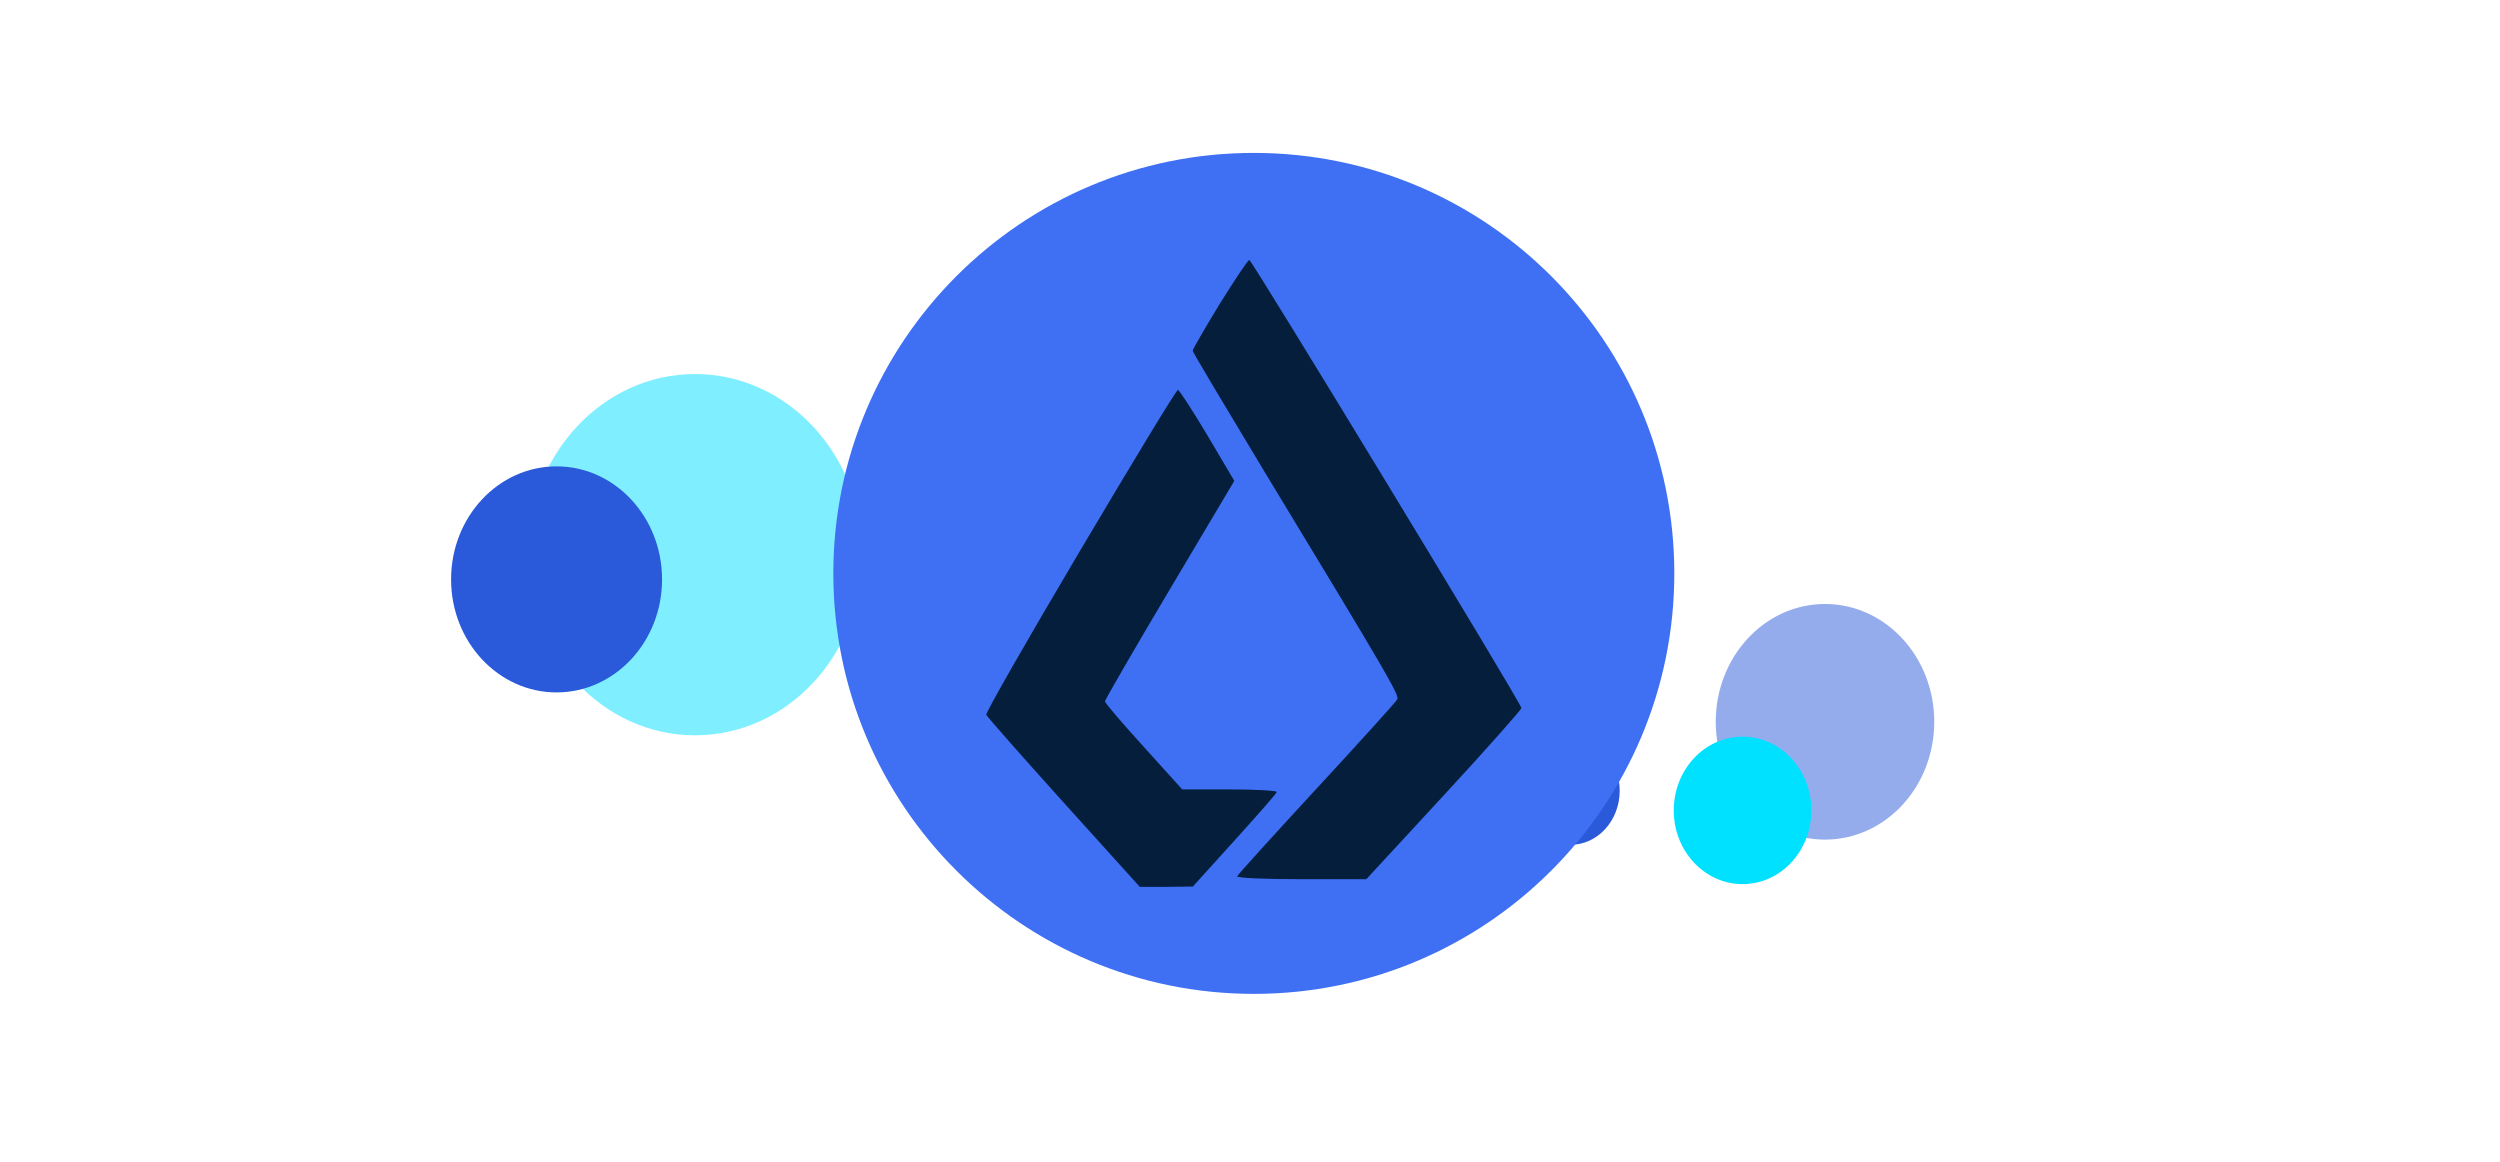
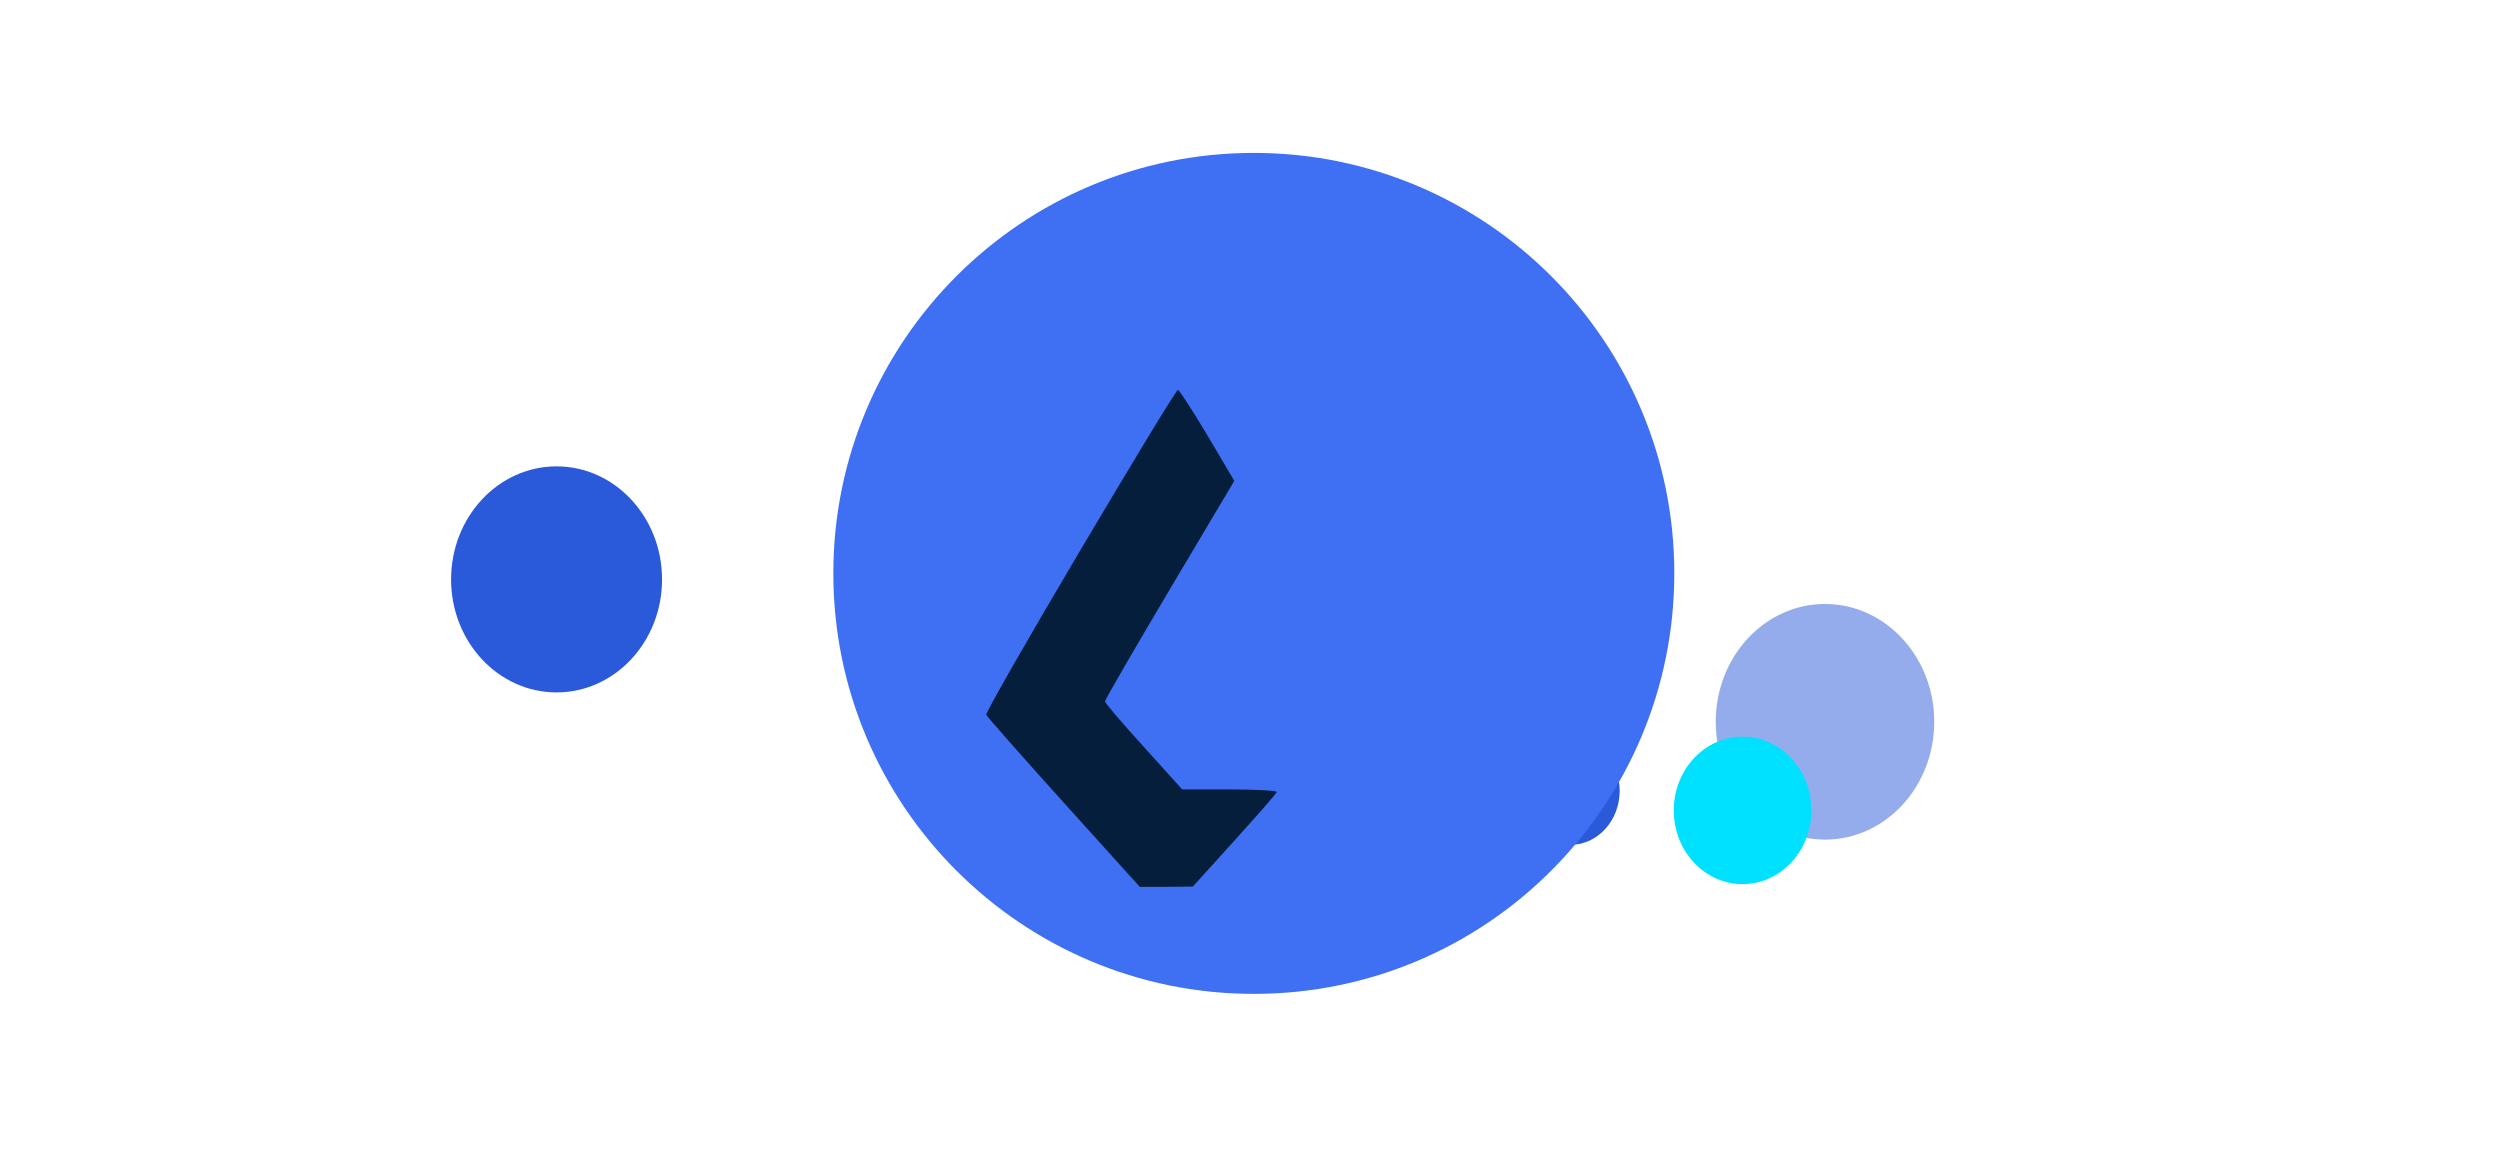
<svg xmlns="http://www.w3.org/2000/svg" width="327" height="152" viewBox="0 0 327 152" fill="none">
  <g clip-path="url(#clip0_205_62)">
    <mask id="mask0_205_62" style="mask-type:alpha" maskUnits="userSpaceOnUse" x="0" y="0" width="327" height="152">
      <rect width="327" height="152" fill="white" />
    </mask>
    <g mask="url(#mask0_205_62)">
      <g filter="url(#filter0_f_205_62)">
-         <ellipse cx="90.909" cy="72.551" rx="21.909" ry="23.627" transform="rotate(180 90.909 72.551)" fill="#00E0FF" fill-opacity="0.5" />
        <ellipse cx="141.934" cy="58.726" rx="9.856" ry="10.841" transform="rotate(180 141.934 58.726)" fill="#2A5ADA" />
        <ellipse cx="72.799" cy="75.784" rx="13.798" ry="14.784" transform="rotate(180 72.799 75.784)" fill="#2A5ADA" />
      </g>
      <g filter="url(#filter1_f_205_62)">
        <ellipse cx="238.71" cy="94.411" rx="14.29" ry="15.411" fill="#2A5ADA" fill-opacity="0.5" />
        <ellipse cx="205.428" cy="103.428" rx="6.428" ry="7.071" fill="#2A5ADA" />
        <ellipse cx="227.928" cy="106" rx="9" ry="9.643" fill="#00E0FF" />
      </g>
      <path d="M164 130C194.376 130 219 105.376 219 75C219 44.624 194.376 20 164 20C133.624 20 109 44.624 109 75C109 105.376 133.624 130 164 130Z" fill="#3F70F4" />
-       <path fill-rule="evenodd" clip-rule="evenodd" d="M159.529 39.767C157.587 42.948 156 45.705 156 45.874C156 46.044 160.102 52.914 165.085 61.184C181.667 88.537 182.991 90.827 182.771 91.463C182.638 91.76 177.875 97.019 172.229 103.125C166.585 109.232 161.909 114.406 161.822 114.618C161.733 114.83 165.218 115 170.2 115H178.713L188.856 104.016C194.458 97.952 199 92.82 199 92.608C199 92.014 163.762 34.042 163.409 34C163.233 34 161.513 36.587 159.529 39.767Z" fill="#041E3B" />
      <path fill-rule="evenodd" clip-rule="evenodd" d="M141.276 72.029C134.423 83.585 128.914 93.229 129.001 93.484C129.088 93.739 133.642 98.879 139.108 104.954L149.084 116H152.554L156.025 115.958L161.446 109.968C164.439 106.654 166.955 103.807 166.998 103.595C167.086 103.424 164.352 103.255 160.926 103.255H154.636L149.605 97.689C146.829 94.631 144.53 91.954 144.53 91.742C144.53 91.529 148.347 84.944 152.988 77.127L161.446 62.895L157.933 56.948C155.98 53.676 154.245 51 154.072 51C153.856 51 148.13 60.474 141.276 72.029Z" fill="#041E3B" />
    </g>
  </g>
  <defs>
    <filter id="filter0_f_205_62" x="9" y="-2.115" width="192.79" height="148.293" filterUnits="userSpaceOnUse" color-interpolation-filters="sRGB">
      <feFlood flood-opacity="0" result="BackgroundImageFix" />
      <feBlend mode="normal" in="SourceGraphic" in2="BackgroundImageFix" result="shape" />
      <feGaussianBlur stdDeviation="25" result="effect1_foregroundBlur_205_62" />
    </filter>
    <filter id="filter1_f_205_62" x="149" y="29" width="154" height="136.642" filterUnits="userSpaceOnUse" color-interpolation-filters="sRGB">
      <feFlood flood-opacity="0" result="BackgroundImageFix" />
      <feBlend mode="normal" in="SourceGraphic" in2="BackgroundImageFix" result="shape" />
      <feGaussianBlur stdDeviation="25" result="effect1_foregroundBlur_205_62" />
    </filter>
    <clipPath id="clip0_205_62">
      <rect width="327" height="152" fill="white" />
    </clipPath>
  </defs>
</svg>